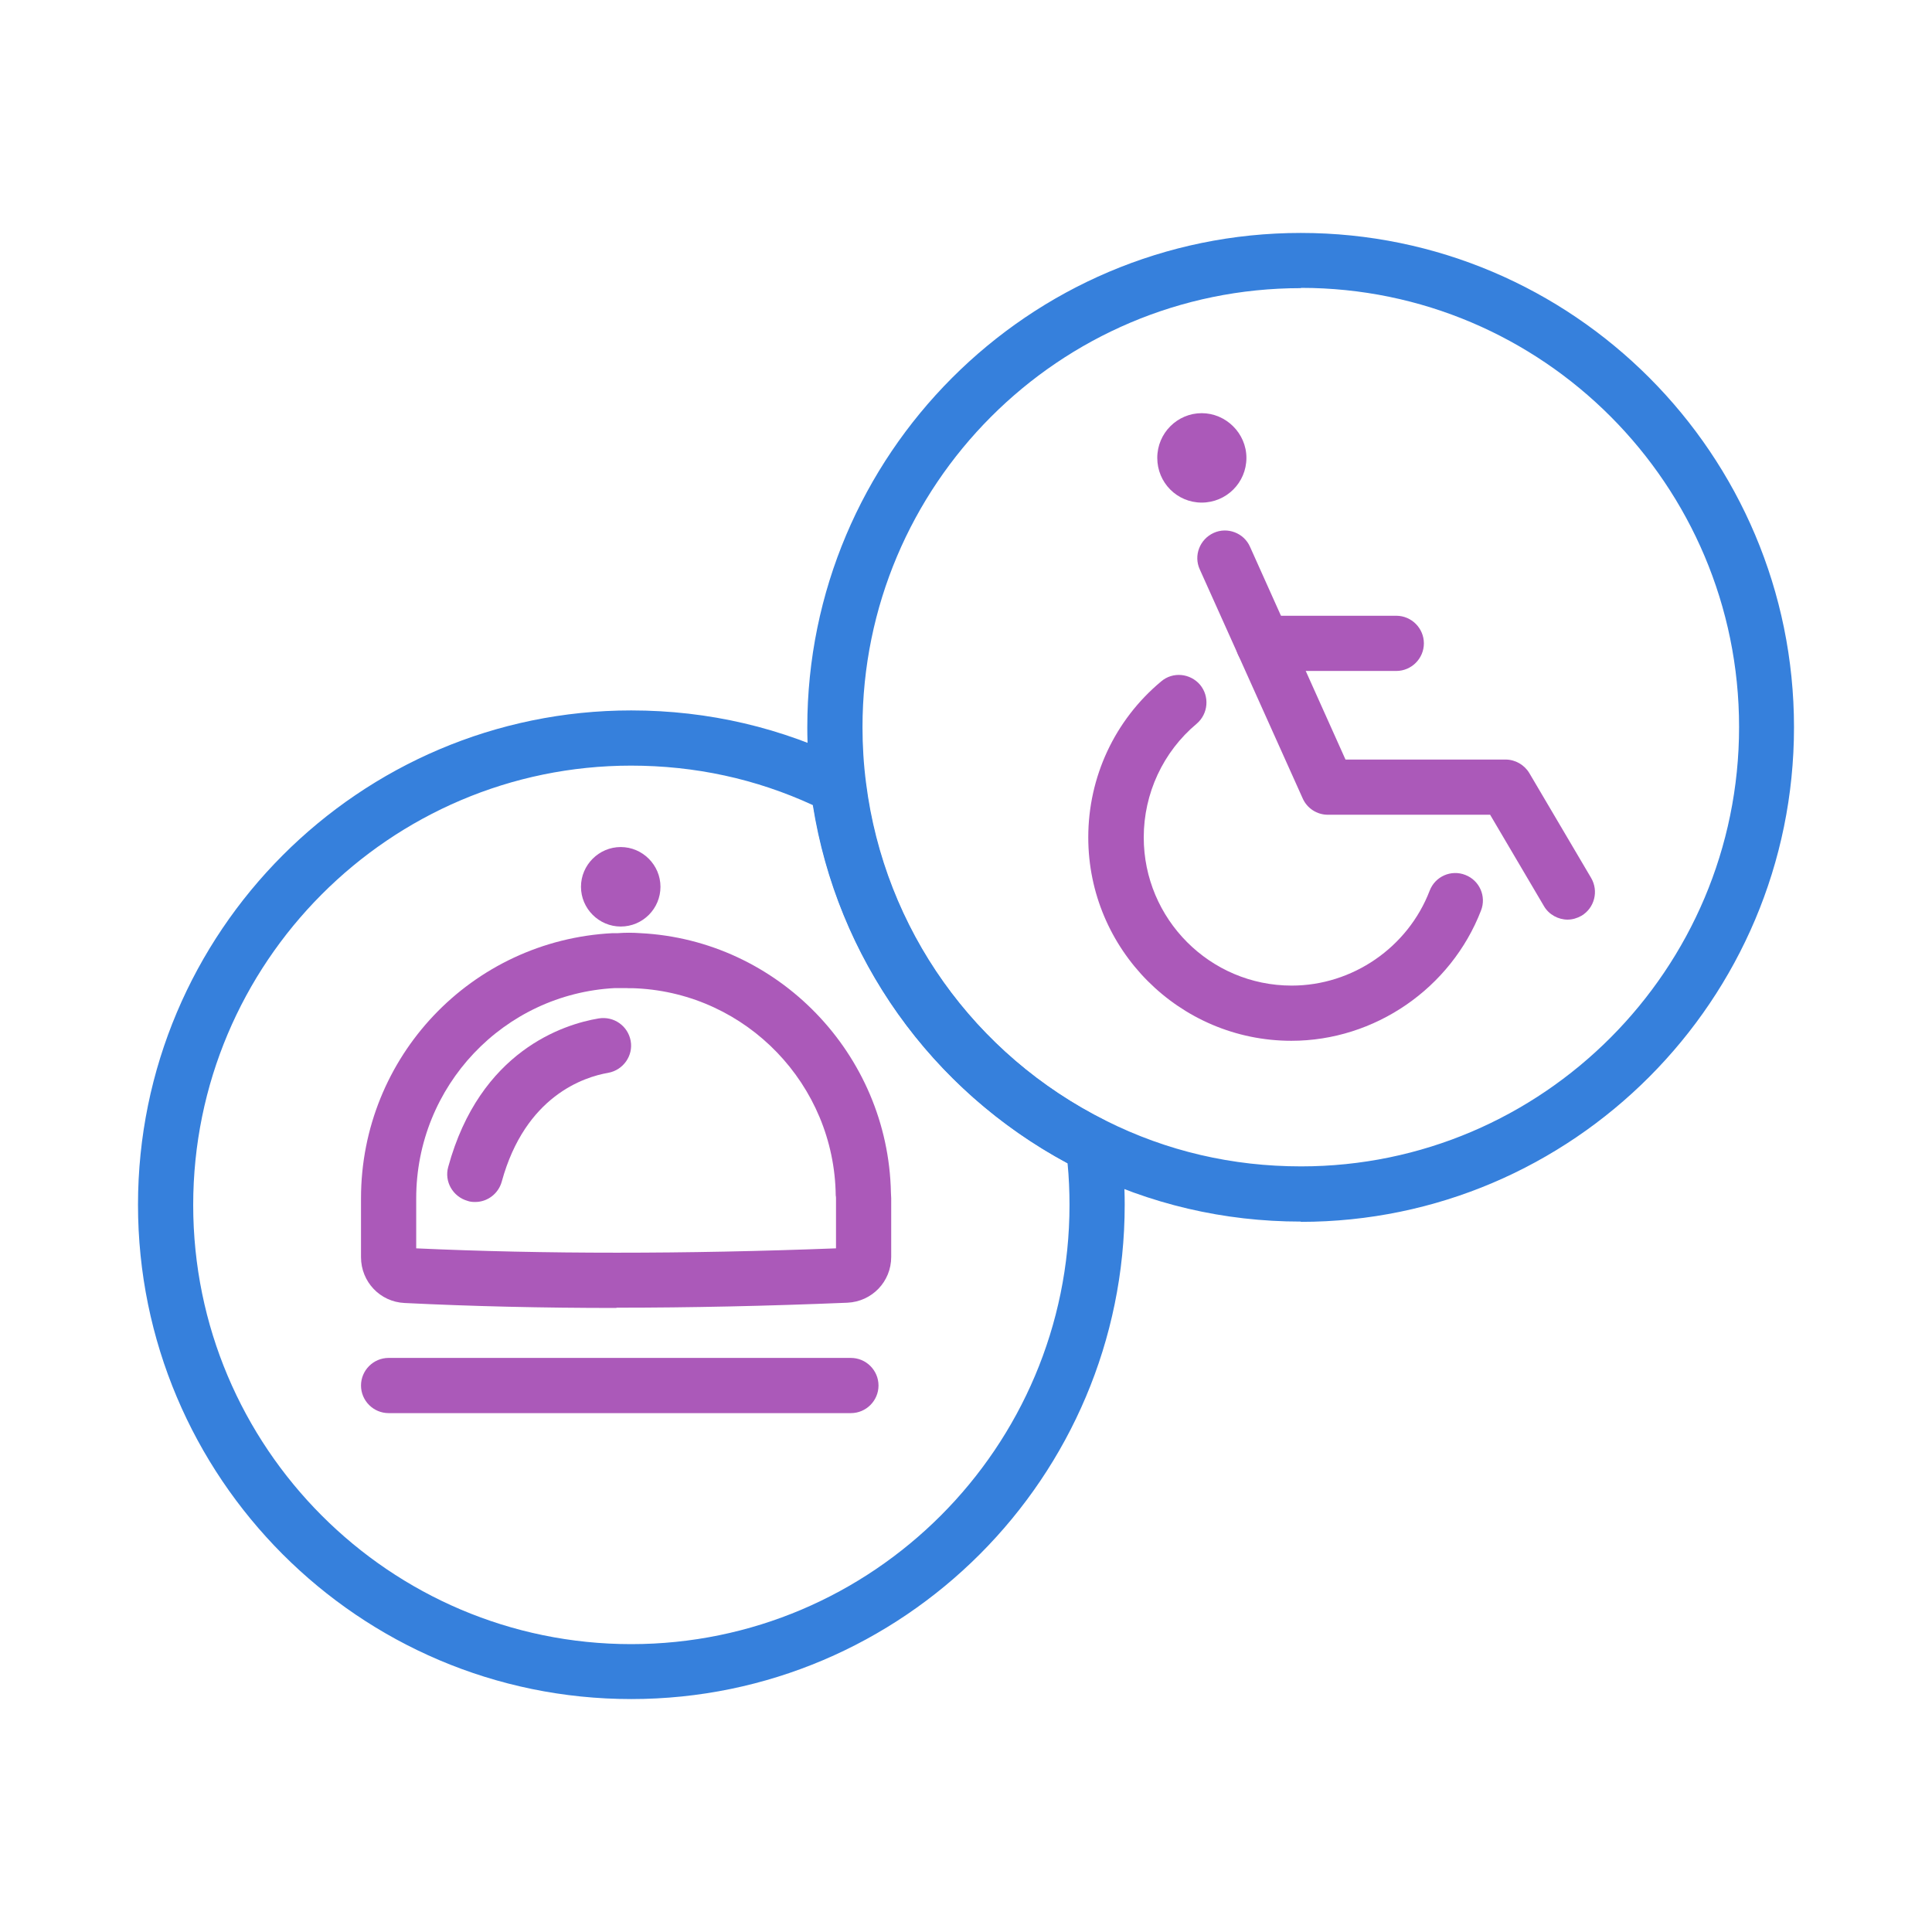
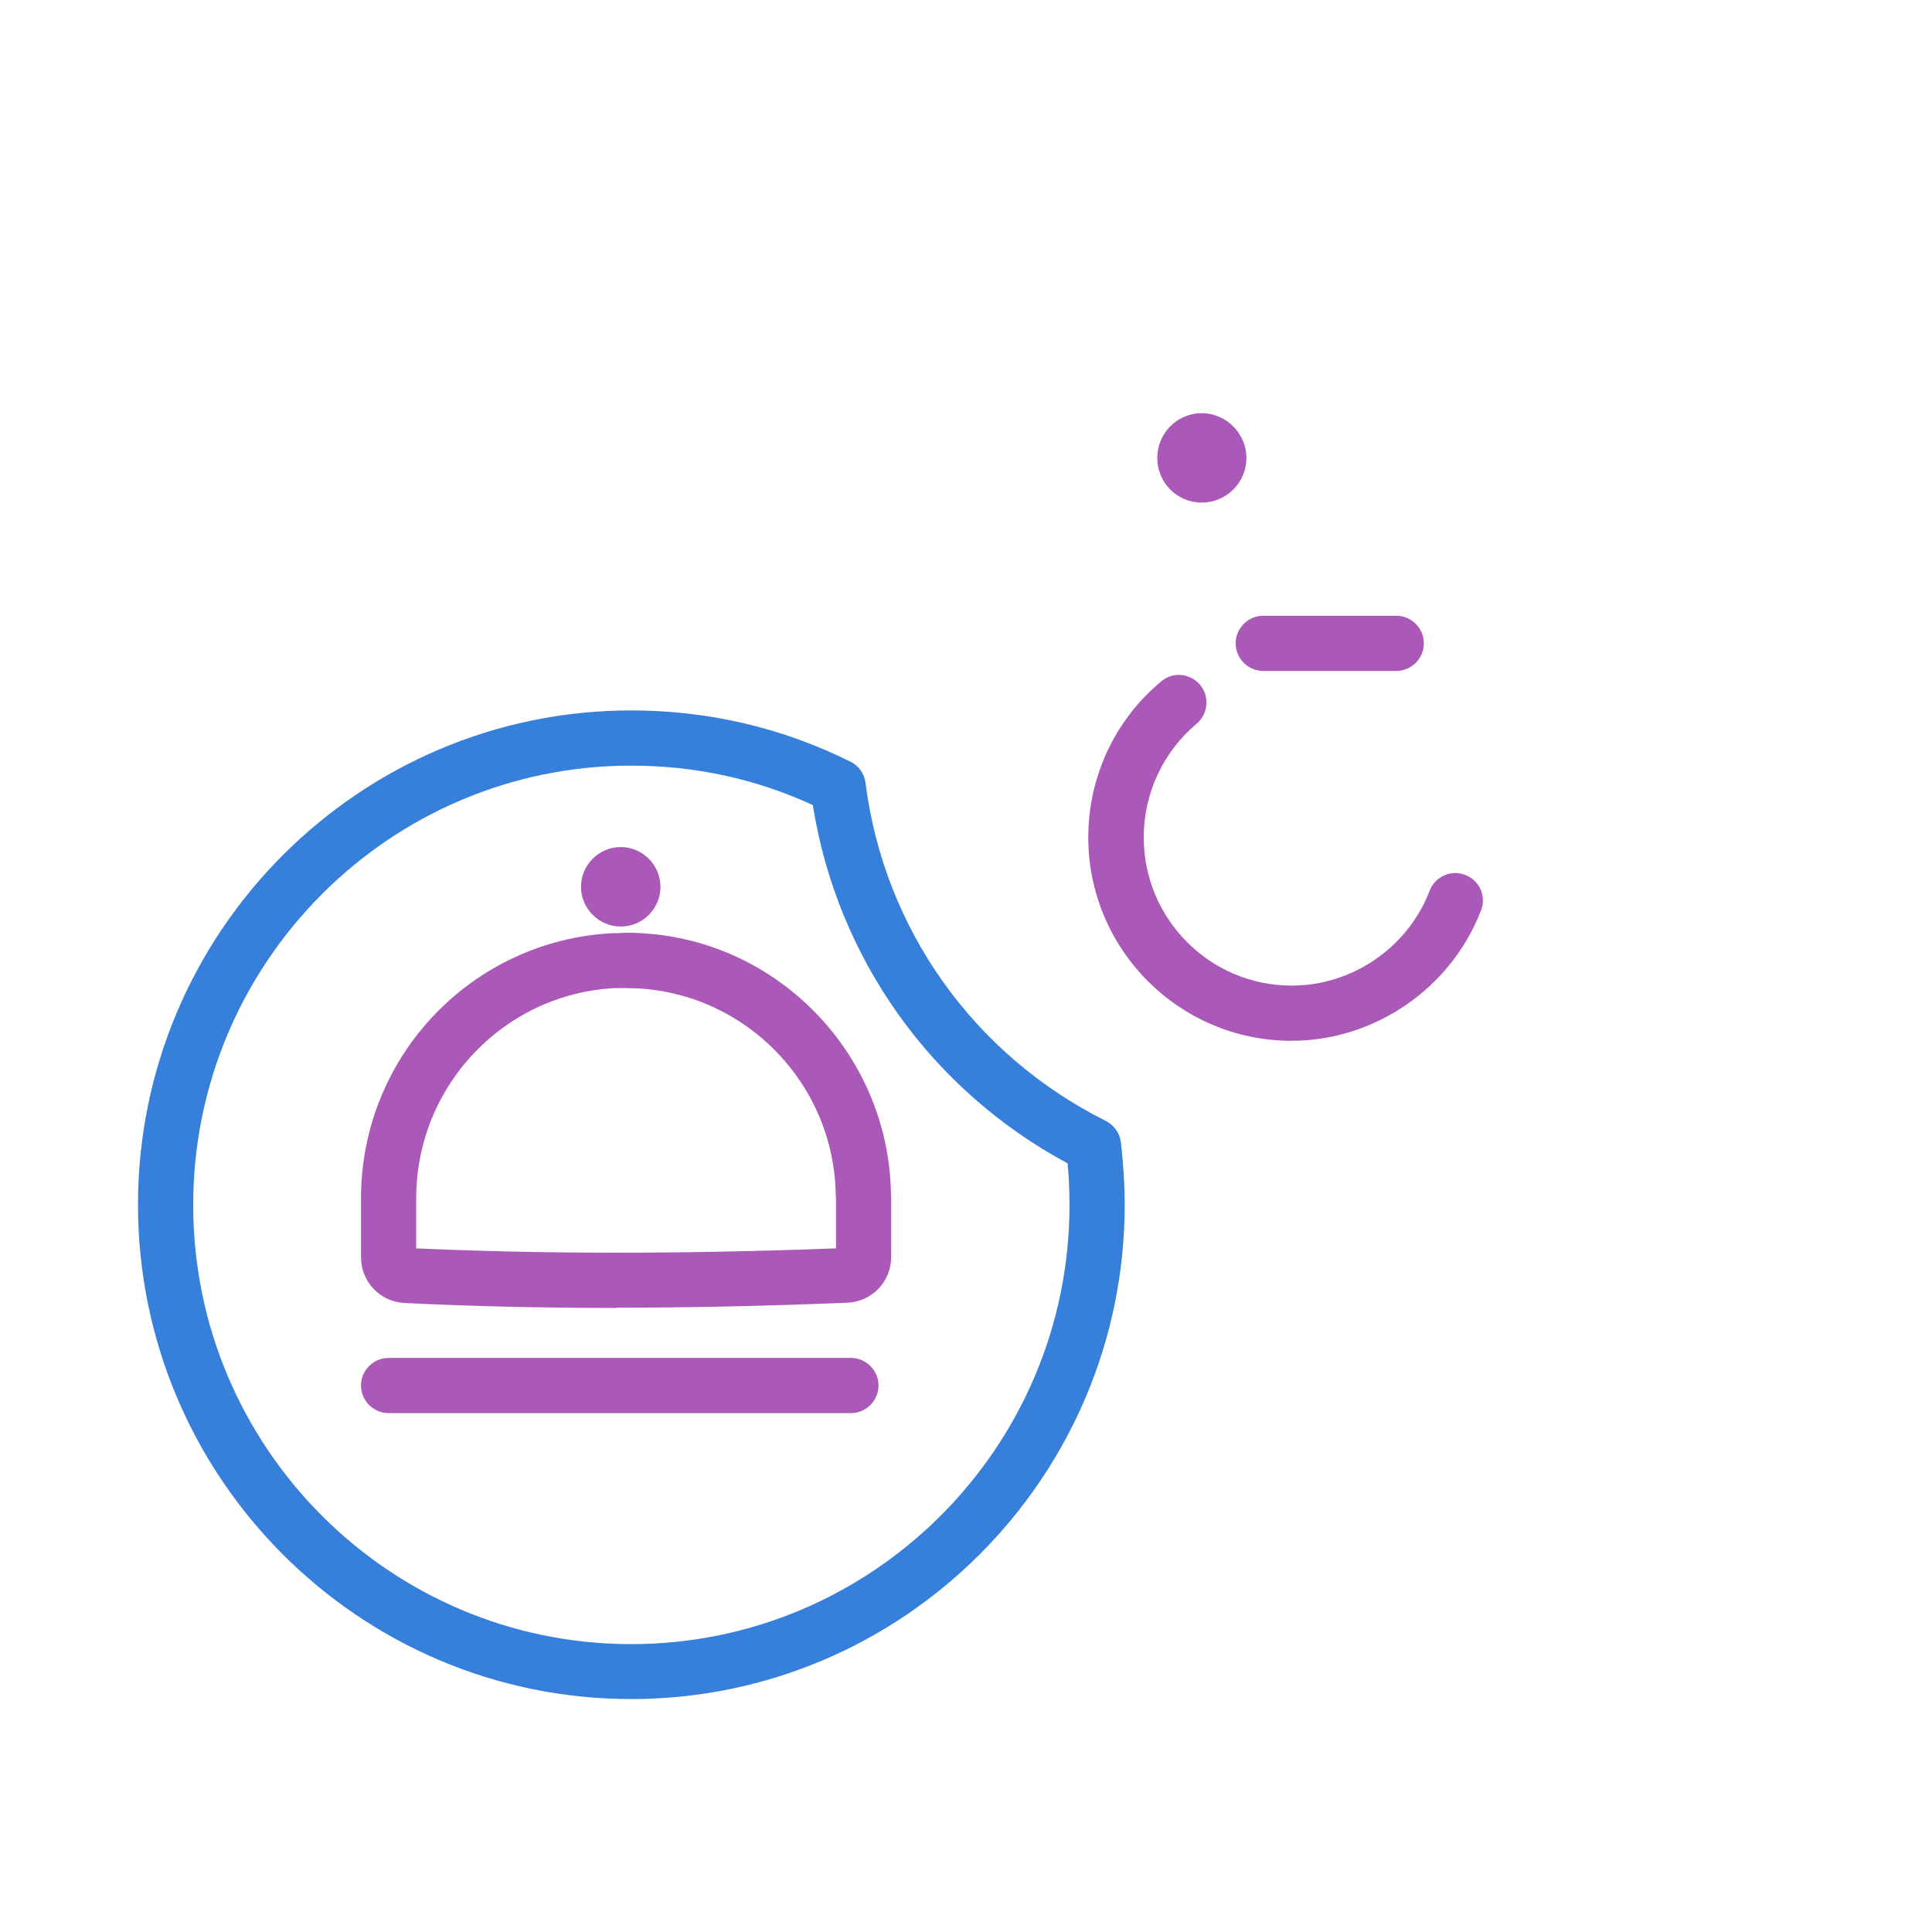
<svg xmlns="http://www.w3.org/2000/svg" id="Layer_1" viewBox="0 0 70 70">
  <defs>
    <style>.cls-1{fill:#ab59b9;}.cls-2{fill:#3680dc;}.cls-3{fill:#fff;opacity:0;}</style>
  </defs>
  <rect class="cls-3" x="0" width="70" height="70" />
  <g>
    <g>
      <path class="cls-2" d="M22.87,61.56c-9.86,0-17.87-8.03-17.87-17.91S13.02,25.74,22.87,25.74c2.8,0,5.48,.63,7.95,1.86,.3,.15,.5,.44,.54,.77,.67,5.28,3.92,9.85,8.7,12.24,.3,.15,.51,.44,.55,.77,.09,.77,.14,1.54,.14,2.27,0,9.87-8.02,17.91-17.88,17.91Zm0-33.82c-8.75,0-15.87,7.14-15.87,15.92s7.12,15.91,15.87,15.91,15.88-7.13,15.88-15.91c0-.49-.02-1-.07-1.51-4.95-2.66-8.35-7.44-9.23-12.98-2.06-.95-4.27-1.43-6.59-1.43Z" />
      <g>
        <g>
          <path class="cls-1" d="M22.33,47.39c-2.68,0-5.25-.06-7.67-.18-.89-.04-1.58-.77-1.58-1.66v-2.13c0-5.13,4-9.35,9.12-9.61h.19c.27-.02,.53-.02,.81,0,4.99,.25,8.98,4.38,9.08,9.4,0,.07,.01,.13,.01,.2v2.13c0,.9-.7,1.62-1.59,1.66-2.9,.12-5.69,.18-8.36,.18Zm-7.25-2.16c4.61,.21,9.72,.21,15.21,0v-1.81c0-.05,0-.05-.01-.11-.05-4.01-3.22-7.3-7.21-7.5-.15-.01-.28,0-.38-.01h-.41c-4.03,.21-7.2,3.55-7.2,7.62v1.81Zm-.32-.02h0Z" />
-           <path class="cls-1" d="M17.2,43.55c-.09,0-.18-.01-.26-.04-.53-.15-.85-.7-.7-1.23,1.15-4.21,4.19-5.17,5.45-5.38,.55-.09,1.06,.27,1.16,.81s-.27,1.06-.81,1.16c-.88,.15-3.01,.84-3.86,3.94-.12,.44-.52,.74-.96,.74Z" />
        </g>
        <path class="cls-1" d="M30.83,51.2H14.08c-.55,0-1-.45-1-1s.45-1,1-1H30.83c.55,0,1,.45,1,1s-.45,1-1,1Z" />
      </g>
      <path class="cls-1" d="M22.49,33.57c.8,0,1.44-.65,1.44-1.44s-.65-1.44-1.44-1.44-1.44,.65-1.44,1.44,.65,1.44,1.44,1.44Z" />
    </g>
    <g>
      <g>
-         <path class="cls-1" d="M56.8,33.32c-.34,0-.68-.18-.86-.49l-1.95-3.31h-5.88c-.39,0-.75-.23-.91-.59l-3.73-8.3c-.23-.5,0-1.09,.5-1.32,.5-.23,1.1,0,1.32,.5l3.46,7.71h5.8c.35,0,.68,.19,.86,.49l2.24,3.8c.28,.48,.12,1.09-.35,1.37-.16,.09-.33,.14-.51,.14Z" />
        <path class="cls-1" d="M50.59,24.31h-4.82c-.55,0-1-.45-1-1s.45-1,1-1h4.82c.55,0,1,.45,1,1s-.45,1-1,1Z" />
        <path class="cls-1" d="M46.79,37.71c-4.06,0-7.36-3.31-7.36-7.37,0-2.19,.96-4.25,2.64-5.65,.42-.36,1.05-.3,1.41,.12,.35,.42,.3,1.05-.12,1.41-1.22,1.02-1.92,2.53-1.92,4.12,0,2.96,2.4,5.37,5.36,5.37,2.2,0,4.21-1.38,5-3.44,.2-.52,.78-.77,1.29-.57,.52,.2,.77,.78,.57,1.29-1.09,2.82-3.85,4.72-6.87,4.72Z" />
      </g>
-       <path class="cls-2" d="M47.13,44.26c-2.79,0-5.47-.63-7.95-1.86-5.38-2.68-9.04-7.83-9.79-13.77-.09-.78-.14-1.54-.14-2.28,0-9.87,8.02-17.91,17.88-17.91s17.87,8.03,17.87,17.91-8.02,17.92-17.87,17.92Zm0-33.82c-8.76,0-15.88,7.13-15.88,15.91,0,.66,.04,1.34,.13,2.03,.67,5.28,3.92,9.85,8.7,12.23,2.2,1.1,4.57,1.65,7.06,1.65,8.75,0,15.87-7.14,15.87-15.92s-7.12-15.91-15.87-15.91Z" />
    </g>
    <path class="cls-1" d="M45.16,16.59c0,.9-.73,1.62-1.62,1.62s-1.61-.72-1.61-1.62,.73-1.62,1.61-1.62,1.62,.73,1.62,1.62Z" />
  </g>
</svg>